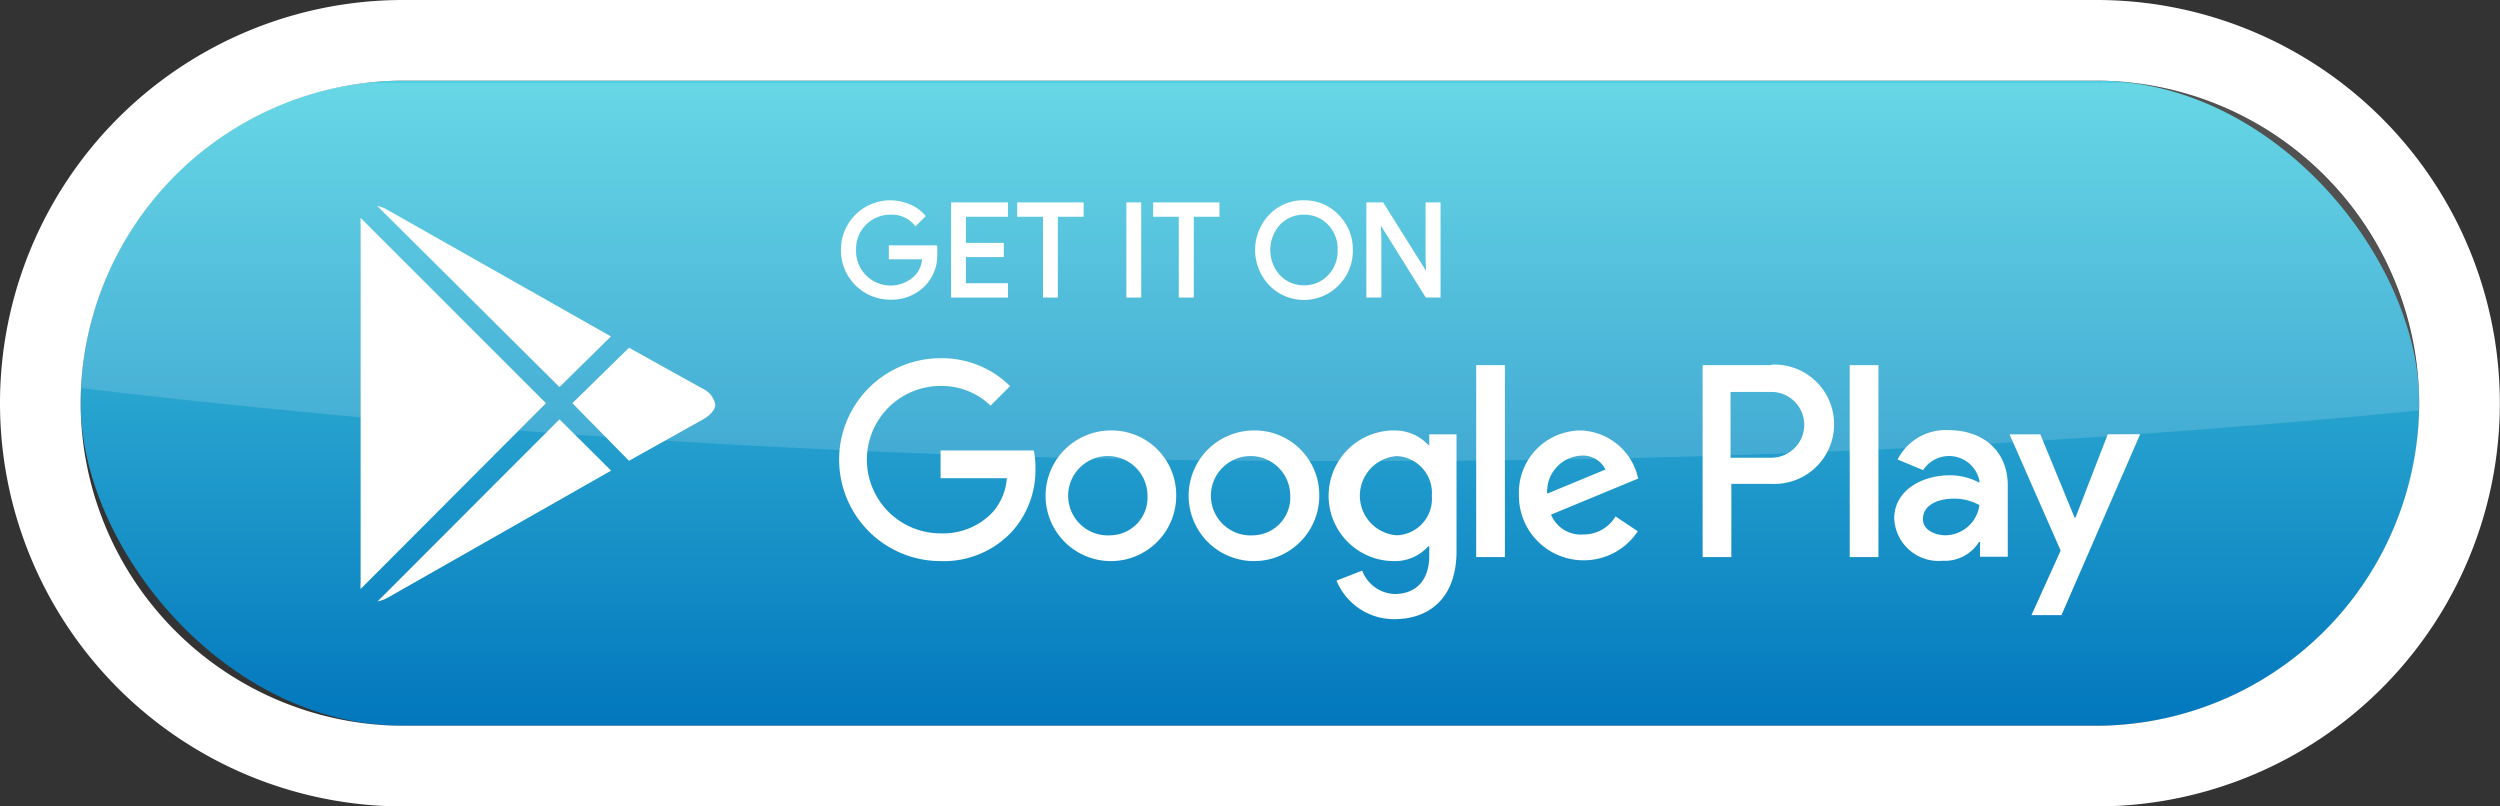
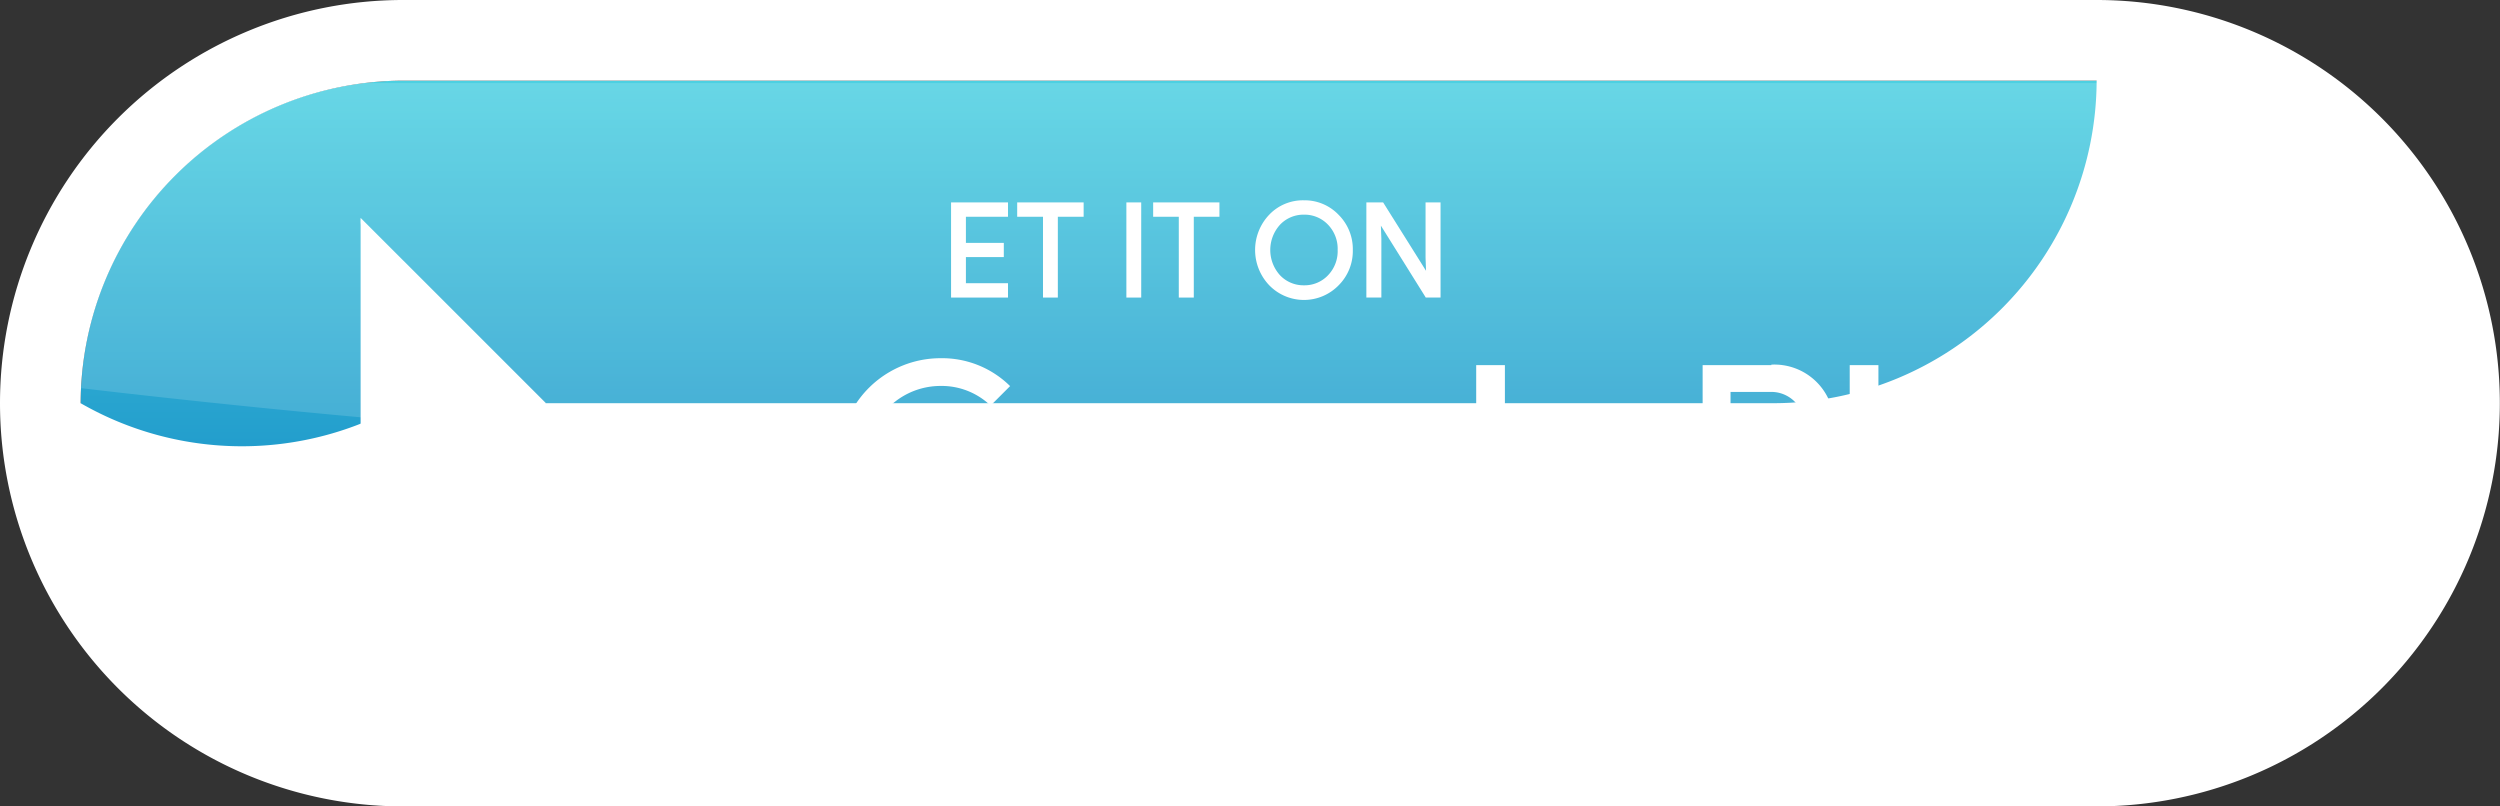
<svg xmlns="http://www.w3.org/2000/svg" viewBox="0 0 155.01 50">
  <rect x="0" y="0" width="155.01" height="50" fill="#333333" stroke="none" />
  <defs>
    <style>.cls-1{fill:url(#linear-gradient);}.cls-2,.cls-3{fill:#fff;}.cls-3{opacity:0.15;isolation:isolate;}</style>
    <linearGradient id="linear-gradient" x1="77.5" y1="5" x2="77.5" y2="45" gradientUnits="userSpaceOnUse">
      <stop offset="0" stop-color="#4dd0e1" />
      <stop offset="1" stop-color="#0277bd" />
    </linearGradient>
  </defs>
  <g id="Layer_2" data-name="Layer 2">
    <g id="artwork">
      <rect class="cls-1" x="5" y="5" width="145.01" height="40" rx="20" />
-       <path class="cls-2" d="M130,5a20.06,20.06,0,0,1,20,20h0a20.06,20.06,0,0,1-20,20H25A20.06,20.06,0,0,1,5,25H5A20.06,20.06,0,0,1,25,5H130m0-5H25a25,25,0,0,0,0,50H130a25,25,0,0,0,0-50Z" />
-       <path class="cls-2" d="M58.05,15.21H55.11v.87h2.06a1.66,1.66,0,0,1-.44,1,2.14,2.14,0,0,1-3.65-1.58,2.12,2.12,0,0,1,2.12-2.19,1.82,1.82,0,0,1,1.5.65l.06.08.64-.64-.06-.07a2.41,2.41,0,0,0-.93-.66,3.06,3.06,0,0,0-4.27,2.83,3.06,3.06,0,0,0,3.06,3.08,2.9,2.9,0,0,0,2.17-.87,2.69,2.69,0,0,0,.74-2,3.75,3.75,0,0,0,0-.45Z" />
+       <path class="cls-2" d="M130,5h0a20.06,20.06,0,0,1-20,20H25A20.06,20.06,0,0,1,5,25H5A20.06,20.06,0,0,1,25,5H130m0-5H25a25,25,0,0,0,0,50H130a25,25,0,0,0,0-50Z" />
      <polygon class="cls-2" points="58.97 18.45 62.5 18.45 62.5 17.56 59.89 17.56 59.89 15.94 62.24 15.94 62.24 15.06 59.89 15.06 59.89 13.44 62.5 13.44 62.5 12.55 58.97 12.55 58.97 18.45" />
      <polygon class="cls-2" points="63.07 13.44 64.67 13.44 64.67 18.45 65.59 18.45 65.59 13.44 67.19 13.44 67.19 12.55 63.07 12.55 63.07 13.44" />
      <rect class="cls-2" x="69.84" y="12.55" width="0.92" height="5.9" />
      <polygon class="cls-2" points="71.5 13.44 73.09 13.44 73.09 18.45 74.02 18.45 74.02 13.44 75.61 13.44 75.61 12.55 71.5 12.55 71.5 13.44" />
      <path class="cls-2" d="M80.85,12.42a2.88,2.88,0,0,0-2.16.9,3.17,3.17,0,0,0,0,4.36,3,3,0,0,0,4.32,0,3,3,0,0,0,.87-2.18A3,3,0,0,0,83,13.32,2.9,2.9,0,0,0,80.85,12.42Zm0,5.27a2,2,0,0,1-1.48-.62,2.33,2.33,0,0,1,0-3.14,2,2,0,0,1,1.48-.62,2,2,0,0,1,1.49.62,2.15,2.15,0,0,1,.6,1.57,2.15,2.15,0,0,1-.6,1.57A2,2,0,0,1,80.85,17.69Z" />
      <polygon class="cls-2" points="88.39 12.55 88.39 15.99 88.42 16.79 85.76 12.55 84.72 12.55 84.72 18.45 85.65 18.45 85.65 14.79 85.62 13.99 88.38 18.41 88.4 18.45 89.32 18.45 89.32 12.55 88.39 12.55" />
      <path class="cls-2" d="M77.74,26.69a4.05,4.05,0,1,0,4.06,4A4,4,0,0,0,77.74,26.69Zm0,6.5A2.46,2.46,0,1,1,80,30.74,2.34,2.34,0,0,1,77.74,33.19Zm-8.87-6.5a4.05,4.05,0,1,0,4.06,4A4,4,0,0,0,68.87,26.69Zm0,6.5a2.46,2.46,0,1,1,2.28-2.45A2.34,2.34,0,0,1,68.87,33.19ZM58.32,27.93v1.72h4.11a3.58,3.58,0,0,1-.93,2.16,4.22,4.22,0,0,1-3.18,1.26,4.57,4.57,0,0,1,0-9.14,4.38,4.38,0,0,1,3.1,1.22l1.21-1.21a6,6,0,0,0-4.31-1.73,6.29,6.29,0,1,0,0,12.58A5.77,5.77,0,0,0,62.71,33a5.69,5.69,0,0,0,1.49-4,5,5,0,0,0-.1-1.07Zm43.14,1.33A3.77,3.77,0,0,0,98,26.69a3.85,3.85,0,0,0-3.82,4,4,4,0,0,0,4,4.05,4,4,0,0,0,3.37-1.8l-1.38-.92a2.3,2.3,0,0,1-2,1.12,2,2,0,0,1-2-1.23l5.41-2.24Zm-5.53,1.35a2.23,2.23,0,0,1,2.12-2.36,1.57,1.57,0,0,1,1.5.86Zm-4.4,3.93h1.78V22.64H91.53Zm-2.91-6.95h-.06a2.83,2.83,0,0,0-2.13-.9,4.05,4.05,0,0,0,0,8.1,2.77,2.77,0,0,0,2.13-.92h.06v.58c0,1.55-.83,2.38-2.16,2.38a2.24,2.24,0,0,1-2-1.45L82.87,36a3.85,3.85,0,0,0,3.59,2.39c2.08,0,3.85-1.23,3.85-4.22V26.93H88.62Zm-2,5.6a2.46,2.46,0,0,1,0-4.91,2.29,2.29,0,0,1,2.16,2.47A2.26,2.26,0,0,1,86.58,33.19Zm23.21-10.55h-4.26v11.9h1.78V30h2.48a3.7,3.7,0,1,0,0-7.39Zm0,5.74h-2.53V24.3h2.53a2,2,0,1,1,0,4.08Zm11-1.71a3.34,3.34,0,0,0-3.17,1.82l1.58.66a1.92,1.92,0,0,1,3.49.65v.13a3.84,3.84,0,0,0-1.85-.46c-1.7,0-3.43.93-3.43,2.68a2.75,2.75,0,0,0,3,2.62,2.5,2.5,0,0,0,2.26-1.17h.06v.92h1.72V30C124.43,27.84,122.85,26.67,120.81,26.67Zm-.21,6.52c-.58,0-1.39-.29-1.39-1,0-.92,1-1.27,1.88-1.27a3.14,3.14,0,0,1,1.62.4A2.15,2.15,0,0,1,120.6,33.19Zm10.07-6.26-2,5.16h-.06l-2.12-5.16h-1.91l3.17,7.21-1.81,4h1.86l4.88-11.22Zm-16,7.61h1.78V22.64h-1.78Z" />
      <path class="cls-2" d="M33.85,25,22.36,13.51a2.94,2.94,0,0,0,0,.42V36.1a2.94,2.94,0,0,0,0,.42Z" />
-       <path class="cls-2" d="M43.55,24.09,39,21.56,35.49,25,39,28.57,43.6,26c.48-.28.75-.61.75-.91h0A1.35,1.35,0,0,0,43.55,24.09Z" />
      <path class="cls-2" d="M34.69,26,23.41,37.29a2.23,2.23,0,0,0,.61-.22l13.87-7.89Z" />
-       <path class="cls-2" d="M37.88,20.86,24,13a1.88,1.88,0,0,0-.61-.23L34.69,24Z" />
      <path class="cls-3" d="M5.05,24.07a659.13,659.13,0,0,0,78.83,4.51q33.12.09,66.1-3.13c0-.15,0-.3,0-.45A20.06,20.06,0,0,0,132.34,5.15H22.67A20,20,0,0,0,5.05,24.07Z" />
    </g>
  </g>
</svg>